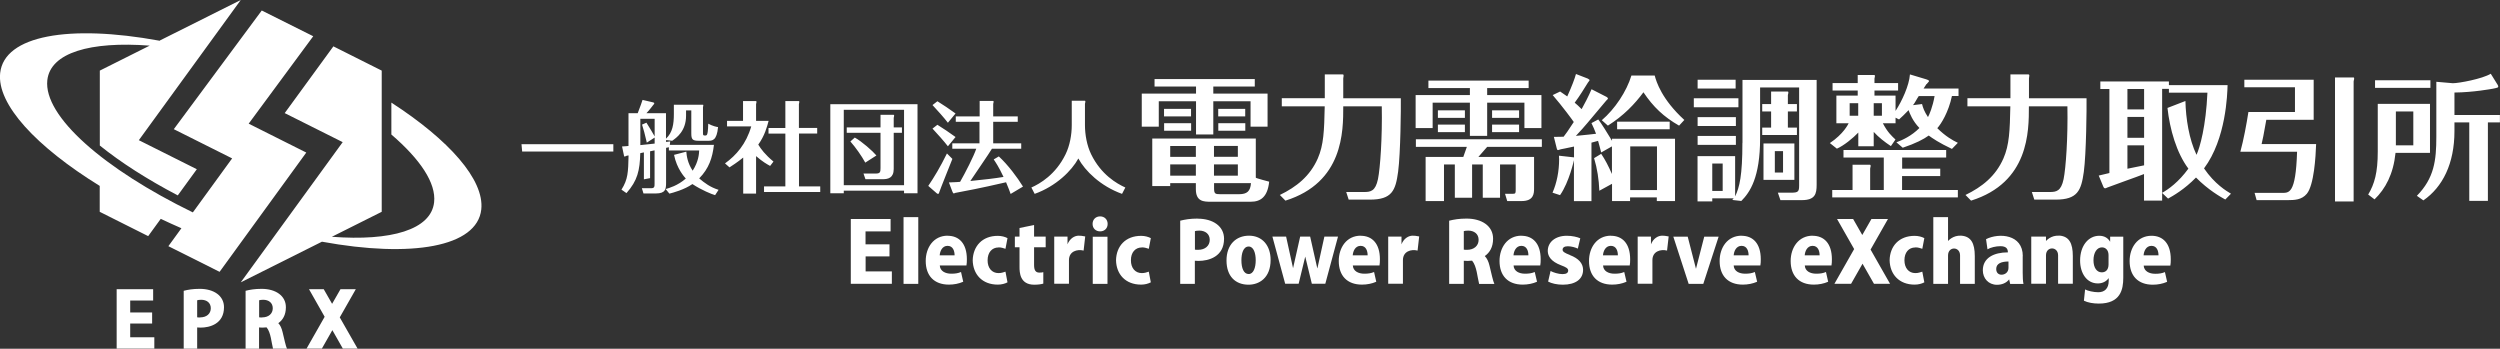
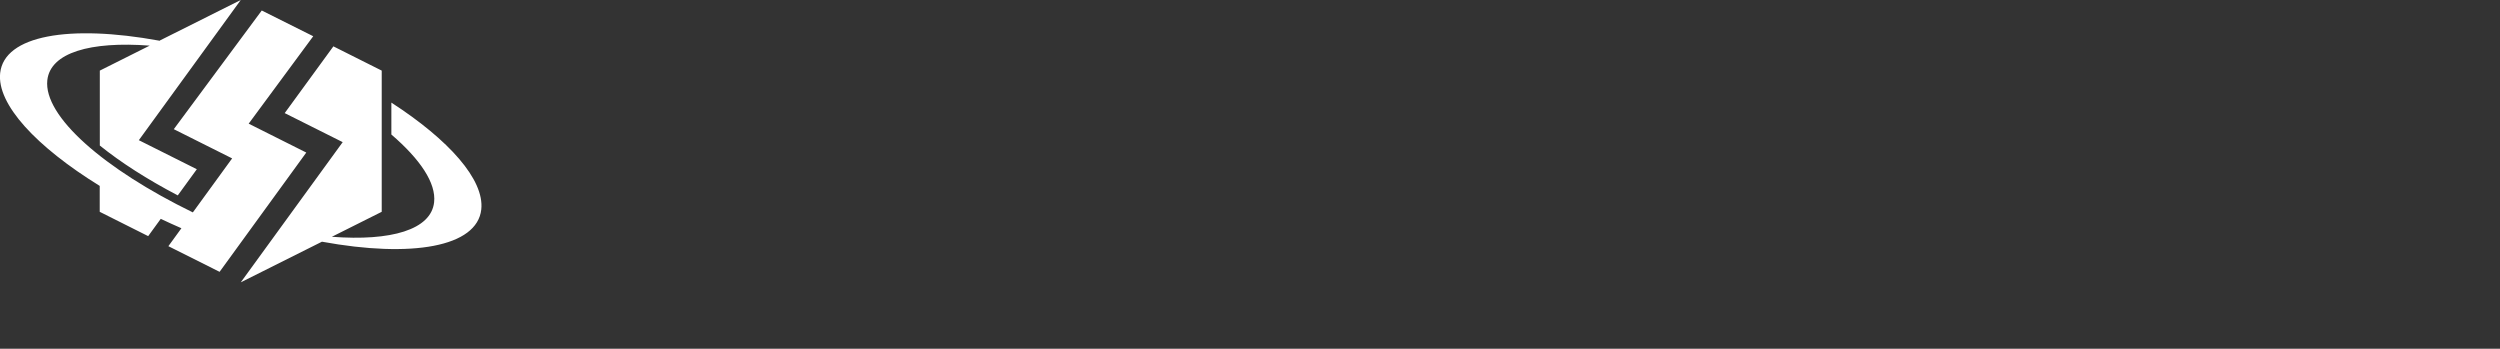
<svg xmlns="http://www.w3.org/2000/svg" id="_レイヤー_2" data-name="レイヤー 2" viewBox="0 0 295.31 41.19">
  <rect x="0" y="0" width="295.31" height="41.19" fill="#333333" stroke="none" />
  <defs>
    <style>
      .cls-1 {
        fill: #fff;
        stroke-width: 0px;
      }
    </style>
  </defs>
  <g id="_レイヤー_1-2" data-name="レイヤー 1">
-     <path class="cls-1" d="M169.23,12.13h4.4v3.92h2.04v-3.92h4.4v3h2.01v-3.9h-6.41v-.83h4.9v-.88h-11.84v.88h4.9v.83h-6.41v3.9h2.01v-3ZM169.85,15.61h3.19v-.89h-3.19v.89ZM173.04,13.03h-3.19v.89h3.19v-.89ZM176.25,15.61h3.19v-.89h-3.19v.89ZM179.44,13.03h-3.19v.89h3.19v-.89ZM278,9.15h-2.18v14.65h2.2v-14.18c0-.12.16-.44-.02-.48M105.57,13.92c0-.1.12-.33-.01-.36h-1.55v1.49h-3.99v.64h3.99v4.14c0,.48-.03.67-.56.67h-1.45l.23.67h2.01c.68,0,1.33-.15,1.33-1.22v-4.26h.97v-.64h-.97v-1.13ZM140.69,12.86h-3.19v.89h3.19v-.89ZM112.88,13.41c-.74-.53-1.48-1.04-2.15-1.45l-.58.45c.52.55,1.41,1.55,1.82,2.09l.9-1.09ZM205.02,9.42h-4.49v1.04h4.49v-1.04ZM147.09,12.86h-3.19v.89h3.19v-.89ZM143.91,15.44h3.19v-.89h-3.19v.89ZM111.86,18.12c-.84,1.7-1.48,2.75-2.21,3.84l1,.87c.11.11.27.12.31-.15.04-.17,1.54-3.91,1.54-3.91l-.64-.64ZM91.36,19.08c-.97-.8-1.49-1.49-1.79-2,.76-1.05,1.03-2.09,1.22-2.8h-1.48v-1.98c0-.1.12-.33-.01-.36h-1.53v2.34h-1.89v.65h2.86c-.6,2.08-1.79,3.43-3.1,4.37l.53.47c.3-.2.9-.57,1.62-1.16v4.26h1.52v-4.43c.79.68,1.25.93,1.66,1.16l.4-.52ZM94.37,15.77h2.16v-.66h-2.16v-2.81c0-.1.12-.33-.01-.36h-1.59v3.18h-1.99v.66h1.99v6.24h-2.52v.66h6.64v-.66h-2.51v-6.24ZM136.88,11.96h4.4v3.92h2.04v-3.92h4.4v3h2.01v-3.9h-6.41v-.84h4.9v-.88h-11.84v.88h4.9v.84h-6.41v3.9h2.01v-3ZM103.52,18.36c-.44-.52-1.71-1.65-2.55-2.11l-.52.46c.61.69,1.33,1.71,1.76,2.5l1.31-.84ZM84.35,17.11h-5.23l.05-.41s-.32.05-.49.07v-.23l.72.09c.52-.36,1.64-1.15,1.64-2.96v-.63h.62v2.7c0,.73.13.89.9.89h1.04c.54,0,1.07,0,1.22-1.62-.11,0-.65-.12-1.16-.4,0,.4-.04.78-.06.96-.06.37-.1.44-.31.44-.25,0-.25-.06-.25-.33v-3.03c0-.07.09-.24,0-.28h0s-3.44,0-3.44,0v1.08c0,1.22-.15,2.2-.93,2.93v-3.01h-2.31c.3-.3.78-.94.78-.94.19-.2.21-.29,0-.34l-1.24-.29c0,.07-.33.93-.57,1.57h-1.09v3.87s-.55.06-.76.06l.23,1.09c.04.21.17.04.34,0,.04-.01.15-.03.2-.03-.05,1.98-.06,2.81-.84,4.04l.59.41c1.31-1.48,1.58-2.67,1.63-4.72l.43-.09v3.18l.73-.14v-3.17c.07-.01.45-.09.53-.11v3.91c0,.37,0,.56-.41.56h-1.09l.19.62h1.46c1.15,0,1.21-.52,1.21-1.27v-4.12c.2-.04.2-.05.33-.07v.38h3.58c-.02.4-.07,1.31-.77,2.39-.59-.89-.71-1.72-.75-2.25l-1.45.38c.33,1.64,1.21,2.59,1.39,2.8-.96.84-1.98,1.12-2.38,1.24l.44.54c.4-.1,1.76-.46,2.72-1.13,1.07.71,2.29,1.2,2.68,1.31l.41-.63c-.97-.3-1.64-.8-2.29-1.35,1.16-1.18,1.56-2.43,1.74-3.94M76.4,16.85l.93-.6v.71c-.54.06-.65.07-1.69.18v-3.11h1.69v2.08c-.19-.35-.55-.94-.97-1.62l-.52.23c.13.36.37,1.26.57,2.15M61.68,17.9h10.77v-.87h-10.85l.08.87ZM98.09,22.83h1.58v-.31h7.12v.31h1.59v-10.52h-10.3v10.52ZM99.67,12.97h7.12v8.91h-7.12v-8.91ZM128.89,18.22c-.5-1.03-.73-2.31-.73-3.44v-2.52c0-.09.12-.33-.01-.36h-1.55v2.89c0,1.13-.23,2.41-.73,3.43-1.17,2.41-3.03,3.48-4.04,3.93l.39.75c2.54-.91,4.38-2.74,5.16-4.18.78,1.45,2.62,3.27,5.16,4.18l.39-.75c-1.01-.46-2.87-1.52-4.04-3.93M112.88,16.19c-.74-.53-1.48-1.04-2.15-1.45l-.58.45c.52.55,1.41,1.55,1.82,2.09l.9-1.09ZM117.98,18.48l-.6.35c.22.33.59.86,1.16,2.07-1.08.18-2.22.31-3.92.48.8-1.2,2.12-3.1,2.55-3.81h3.46v-.64h-3.31v-2.54h2.9v-.64h-2.9v-1.47c0-.1.12-.33-.01-.36h-1.59v1.83h-2.82v.64h2.8v2.54h-3.21v.64h2.83c-.29.87-1.3,2.85-1.91,3.91-.09.01-.62.05-1.32.07l.4,1.06c.12.32.2.25.33.18,3.55-.66,4.85-1.01,6.02-1.26.29.68.43,1.08.54,1.38l1.46-.87c-.67-1.09-1.75-2.54-2.86-3.57M287.09,9.48h-6.54v.9h6.54v-.9ZM239.67,11.6v-2.32c0-.19.13-.49-.07-.49h-2.12v2.81h-5.08v.96h5.07c-.06,2.89-.12,4.56-.82,6.16-.92,2.09-2.52,3.36-4.48,4.31l.66.67c6.85-2.15,6.83-8.18,6.83-11.14h4.55c.07,3.66-.18,7.27-.45,8.6-.3,1.42-.86,1.52-1.63,1.52h-2.12l.29.9h2.51c2.6,0,3.03-1.06,3.34-3.29.29-2.18.34-7.54.32-8.68h-6.8ZM227.58,9.94c.2-.3.55-.37-.04-.57l-1.93-.58c-.09,1.3-.94,3.15-1.7,4.31v-1.81h-2.49v-.6h2.79v-.88h-2.79v-.52c0-.11.14-.4-.02-.43h-1.96v.95h-2.97v.88h2.97v.6h-2.52v3.27h1.45c-.07.13-.6,1.26-2.22,2.34l.83.66c.83-.36,1.91-1.25,2.53-1.9v1.62h1.82v-1.7c.58.64,1.28,1.18,2.03,1.68l.54-.78c-.43-.4-.94-.86-1.49-1.92h1.5v-.66l.41.21c.33-.3.7-.64,1.13-1.1.13.38.48,1.29,1.28,2.11-.95.96-2.05,1.44-2.72,1.69l.75.64c1.53-.51,2.48-1.01,3.07-1.44.45.33,1.2.85,2.74,1.58l.7-.72c-.62-.29-1.48-.79-2.43-1.73.45-.49,1.33-1.89,1.73-3.8h.78v-.88h-4.13c.18-.3.34-.53.34-.53M219.5,13.67h-1.01v-1.48h1.01v1.48ZM222.3,13.67h-.97v-1.48h.97v1.48ZM228.52,11.35c-.22,1.28-.63,2.22-.78,2.48-.43-.65-.59-1.09-.7-1.54l-1.07.13c.2-.21.48-.8.68-1.07h1.86ZM208.16,15.07v.88h4.1v-.88h-1.07v-1.9h1.07v-.88h-1.07v-1.05c0-.11.15-.4-.02-.43h-1.96v1.48h-1.05v.88h1.05v1.9h-1.05ZM211.96,16.95h-3.65v4.3h3.65v-4.3ZM210.62,20.38h-.97v-2.53h.97v2.53ZM205.82,16.87c0,3.85-.34,5.25-.86,6.33v-4.76h-4.44v5.35h1.74v-.36h2.52c-.01.06-.14.14-.15.19l1.06.12c1.03-1.03,2.22-2.79,2.22-7.39v-6.02h4.61v11.57c0,.72-.1.86-.92.86h-1.59l.3.88h2.52c1.58,0,1.76-.73,1.76-1.82v-12.38h-8.76v7.44ZM203.49,22.55h-1.23v-3.23h1.23v3.23ZM224.69,20.8h4.5v-.88h-4.5v-1.31h5.2v-.89h-12.13v.89h4.76v3.83h-1.61v-2.52c0-.12.15-.42-.02-.46h-2.06v2.98h-2.4v.88h14.84v-.88h-6.59v-1.65ZM289.93,13.6v-2.67c2.22-.02,4.34-.42,4.53-.45.49-.12.78-.08.58-.45l-.82-1.32c-1.01.61-3.76,1.12-4.48,1.12l-1.95-.17v6.48c0,2.81-.25,4.9-2.3,6.99l.77.54c2.27-1.57,3.67-4.33,3.67-8.19v-1.02h1.75v9.27h2.2v-9.27h1.42v-.88h-5.37ZM287.03,12.27h-6.16v5.65c0,2.46-.38,3.81-1.13,5.06l.75.57c1.29-1.25,2.22-2.97,2.48-5.49h4.07v-5.79ZM285.07,17.17h-2.06v-4h2.06v4ZM260.35,19.89c2.62-3.5,2.75-8.81,2.78-9.83h-6.93v-.44h-8.1v.89h1.07v9.93l-1.26.3.56,1.35c.1.2.22.19.43.07.07-.05,3.73-1.34,4.36-1.6v3.14h2.14v-.91l.7.67c.58-.32,1.93-1.08,3.3-2.49,1.44,1.47,2.94,2.31,3.46,2.6l.67-.69c-.51-.3-1.92-1.13-3.19-3M253.27,19.53l-1.97.4v-2.76h1.97v2.36ZM253.27,16.28h-1.97v-2.47h1.97v2.47ZM253.27,12.92h-1.97v-2.41h1.97v2.41ZM258.15,11.93l-2.12.82c.28,2.54,1.07,5.3,2.47,7.17-1.17,1.61-2.35,2.43-3.1,2.86v-12.28h.8v.45h4.55c-.18,3.96-.88,6.45-1.29,7.34-.88-1.86-1.26-4.26-1.31-6.37M267.72,14.15h5.58v-4.73h-8.19v.89h5.98v2.92h-5.5c-.22,1.44-.57,3.3-.95,4.69h6.7c-.16,5.09-.97,4.86-1.87,4.86h-3.15l.24.86h3.68c.8,0,1.65-.03,2.25-.75.85-1.02,1.05-4.37,1.1-5.87h-6.44c.1-.43.26-1.13.56-2.89M191.02,15.27h6.21v-.9h-6.21v.9ZM200.53,17.11h4.52v-1.05h-4.52v1.05ZM190.45,16.68c-.52-.86-1.34-2.2-1.66-2.57l-.8.43c.22.46.38.82.54,1.26-.52.06-1.09.13-2.38.25,1.26-1.34,1.38-1.57,3.52-4.09.13-.21.46-.28.11-.51l-1.78-.91c-.32.77-.9,1.88-1.17,2.35-.37-.37-.58-.56-.82-.76.67-.91,1.05-1.56,1.56-2.37.16-.26.36-.28-.02-.48l-1.39-.54c-.16.58-.45,1.36-1.03,2.65,0,0-.5-.34-.84-.58l-.88.42c1.15,1.33,2.34,2.95,2.49,3.18-.64,1-1.01,1.5-1.2,1.74-.62.02-.8.02-1.15.02l.34,1.36c.08.35.24.14.49.1.35-.06.48-.1,1.55-.32v1.28l-1.78-.2c.01.18.02.4.02.43,0,1.39-.27,2.78-.78,3.94l.89.29c1.09-1.56,1.64-4.13,1.64-4.13v4.84h2.07v-6.91c.11-.03.65-.17.78-.21.13.42.22.83.37,1.37l1.27-.72v3.26c-.44-.98-.78-1.65-1.27-2.38l-.84.51c.37,1.23.57,2.52.62,3.85l1.5-.82v2.04h2.13v-.43h3.16v.43h2.15v-7.36h-7.44v.28ZM192.57,17.29h3.16v5.16h-3.16v-5.16ZM167.27,17.35h6l-.42,1.19h-4.45v5.21h2.17v-4.32h1.28v3.93h2.04v-3.93h1.26v3.93h2.04v-3.93h1.85v2.9c0,.46,0,.56-.3.56h-.96l.26.86h1.7c1.43,0,1.47-.89,1.47-1.48v-3.73h-6.58l1.04-1.19h6.46v-.9h-14.88v.9ZM148.35,16.36h-12.24v5.62h2.12v-.35h3.03v.72c0,1.47.94,1.48,1.77,1.48h4.72c1.15,0,1.98-.55,2.17-2.37,0,0-1.58-.41-1.58-.47v-4.62ZM141.26,20.75h-3.03v-1.33h3.03v1.33ZM141.26,18.53h-3.03v-1.28h3.03v1.28ZM143.4,17.24h2.82v1.28h-2.82v-1.28ZM143.4,19.42h2.82v1.33h-2.82v-1.33ZM146.34,22.94h-2.2c-.61,0-.73-.06-.73-.72v-.59h4.36c-.07.96-.46,1.31-1.42,1.31M158.67,11.6v-2.32c0-.19.13-.49-.06-.49h-2.12v2.81h-5.08v.96h5.07c-.06,2.89-.12,4.56-.82,6.16-.92,2.09-2.52,3.36-4.48,4.31l.66.67c6.85-2.15,6.83-8.18,6.83-11.14h4.55c.07,3.66-.18,7.27-.45,8.6-.3,1.42-.86,1.52-1.63,1.52h-2.12l.29.9h2.51c2.6,0,3.03-1.06,3.33-3.29.29-2.18.34-7.54.32-8.68h-6.8ZM205.05,13.84h-4.52v1.04h4.52v-1.04ZM205.35,11.61h-5.27v1.06h5.27v-1.06ZM137.51,15.44h3.19v-.89h-3.19v.89ZM195.46,8.92h-2.75c-.57,1.88-1.95,3.96-3.5,5.28l.72.64c1.87-1.18,3.18-2.56,4.2-3.94,1.16,1.73,2.38,2.89,4.21,3.94l.62-.67c-2.67-2.44-3.31-4.52-3.5-5.25" />
-     <path class="cls-1" d="M147.54,27.84c-1.54,0-2.66,1.06-2.66,2.93s1.06,2.86,2.6,2.86c1.22,0,2.61-.76,2.61-2.93,0-1.67-.96-2.86-2.55-2.86M147.5,32.37c-.59,0-.86-.7-.86-1.63,0-.77.21-1.62.86-1.62.59,0,.83.8.83,1.62,0,.89-.27,1.63-.83,1.63M141.47,25.82c-.87,0-1.51.11-2.06.25v7.46h1.73v-2.73c.12.01.27.02.43.02,1.2,0,3.02-.49,3.02-2.62,0-1.48-1.31-2.37-3.12-2.37M141.54,29.51c-.18,0-.29,0-.39-.02v-2.19c.1-.03.29-.06.52-.06.69,0,1.23.39,1.23,1.09s-.55,1.18-1.36,1.18M106.73,33.53h1.74v-7.88h-1.74v7.88ZM155.6,31.68l-.84-3.73h-1.18s-.84,3.73-.84,3.73l-.82-3.73h-1.62l1.51,5.57h1.59l.78-3.21.78,3.21h1.59l1.5-5.57h-1.61l-.82,3.73ZM102.24,30.29h2.83v-1.43h-2.83v-1.53h2.96v-1.46h-4.7v7.65h4.85v-1.46h-3.1v-1.78ZM126.1,28.88v-.93h-1.57v5.57h1.74v-2.79c0-1.05.98-1.32,1.73-1.13l.19-1.67c-.34-.08-.61-.09-.78-.09-.46,0-1.04.31-1.32,1.04M122.15,26.58l-1.72.35v1.02h-.55v1.26h.55v2.32c0,.63.03,2.1,1.74,2.1.47,0,.85-.06,1.07-.13v-1.35c-.16.04-.27.05-.47.05-.41,0-.62-.24-.62-.89v-2.1h1.37v-1.26h-1.37v-1.37ZM117.95,29.22c.35,0,.59.1.82.17l.24-1.26c-.3-.16-.7-.27-1.15-.27-1.84,0-2.92,1.23-2.96,2.88.03,1.65,1.11,2.88,2.96,2.88.45,0,.85-.11,1.15-.27l-.24-1.26c-.23.07-.48.17-.82.17-.79,0-1.3-.61-1.29-1.52,0-.9.5-1.51,1.29-1.51M129.95,25.56c-.52,0-.89.37-.89.89s.37.88.89.88.89-.36.89-.88-.37-.89-.89-.89M134.88,29.22c.35,0,.59.1.82.17l.24-1.26c-.31-.16-.7-.27-1.15-.27-1.85,0-2.93,1.23-2.96,2.88.03,1.65,1.11,2.88,2.96,2.88.45,0,.84-.11,1.15-.27l-.24-1.26c-.23.07-.48.17-.82.17-.79,0-1.3-.61-1.29-1.52-.01-.9.5-1.51,1.29-1.51M111.94,27.84c-1.66,0-2.59,1.4-2.59,2.99,0,1.74.99,2.79,2.74,2.79.58,0,1.18-.11,1.69-.34l-.26-1.15c-.38.16-.72.2-1.15.2-.72,0-1.32-.31-1.36-.97h3.15c.04-.19.05-.47.05-.73,0-1.89-.94-2.78-2.27-2.78M111,30.16c.03-.46.28-1.12.93-1.12s.83.62.83,1.12h-1.76ZM129.08,33.53h1.74v-5.57h-1.74v5.57ZM231.7,27.84c-1.01-.08-1.59.63-1.59.63v-2.82h-1.74v7.88h1.74v-3.36c0-1.09,1.42-1.08,1.42,0v3.36h1.74v-3.28c0-1.54-.46-2.32-1.58-2.41M238.94,30.25c0-2.58-2.8-2.77-4.34-2l.17,1.2c.36-.22,1-.37,1.52-.37.7,0,.89.31.89.73-1.64,0-2.96.64-2.96,2.12,0,.94.66,1.71,1.67,1.71.57,0,1.1-.2,1.44-.64l.12.54h1.57c-.07-.34-.09-.82-.09-1.32v-1.96ZM237.25,31.64c0,.54-.43.81-.82.81-.33,0-.63-.2-.63-.68,0-.67.66-.88,1.45-.88v.75ZM226.25,29.22c.35,0,.6.1.82.17l.24-1.26c-.3-.16-.7-.27-1.15-.27-1.85,0-2.92,1.23-2.95,2.88.03,1.65,1.11,2.88,2.95,2.88.45,0,.85-.11,1.15-.27l-.24-1.26c-.23.07-.48.17-.82.17-.79,0-1.29-.61-1.29-1.52,0-.9.49-1.51,1.29-1.51M223.03,25.87h-1.97l-1.08,1.89-1.08-1.89h-1.9l2.02,3.55-2.33,4.1h1.97l1.35-2.37,1.35,2.37h1.9l-2.3-4.04,2.06-3.62ZM214.12,27.84c-1.66,0-2.6,1.4-2.6,2.99,0,1.74.99,2.79,2.74,2.79.58,0,1.18-.11,1.69-.34l-.26-1.15c-.38.16-.72.2-1.15.2-.72,0-1.32-.31-1.35-.97h3.15c.04-.19.05-.47.05-.73,0-1.89-.94-2.78-2.27-2.78M213.18,30.16c.03-.46.28-1.12.93-1.12s.83.62.83,1.12h-1.76ZM249.26,28.56c-.26-.45-.69-.71-1.29-.71-1.25,0-2.26,1.14-2.26,2.93,0,1.46.76,2.7,2.1,2.7.52,0,.98-.22,1.26-.61h.02v.31c0,.88-.47,1.34-1.23,1.34-.56,0-1.24-.16-1.56-.33l-.14,1.33c.46.23,1.11.34,1.76.34,2.56,0,2.89-1.65,2.89-3.05v-4.85h-1.55v.6ZM249.07,31.22c0,.7-.38.95-.8.95-.6,0-.98-.56-.98-1.43s.39-1.52,1-1.52c.41,0,.78.3.78.92v1.08ZM243.27,27.84c-1.02-.08-1.59.63-1.59.63v-.52h-1.74v5.57h1.74v-3.36c0-1.09,1.43-1.08,1.43,0v3.36h1.74v-3.28c0-1.54-.46-2.32-1.58-2.41M256.42,30.63c0-1.89-.94-2.78-2.27-2.78-1.66,0-2.59,1.4-2.59,2.99,0,1.74.99,2.79,2.74,2.79.58,0,1.17-.11,1.69-.34l-.26-1.15c-.38.16-.72.2-1.15.2-.72,0-1.32-.31-1.36-.97h3.15c.04-.19.05-.47.05-.73M253.21,30.16c.03-.46.28-1.12.93-1.12s.83.62.83,1.12h-1.76ZM205.73,27.84c-1.67,0-2.6,1.4-2.6,2.99,0,1.74.99,2.79,2.74,2.79.58,0,1.17-.11,1.69-.34l-.27-1.15c-.38.16-.72.2-1.15.2-.72,0-1.32-.31-1.35-.97h3.15c.04-.19.05-.47.05-.73,0-1.89-.94-2.78-2.27-2.78M204.79,30.16c.03-.46.28-1.12.93-1.12s.83.62.83,1.12h-1.76ZM190.29,27.84c-1.66,0-2.59,1.4-2.59,2.99,0,1.74.99,2.79,2.74,2.79.58,0,1.17-.11,1.69-.34l-.27-1.15c-.38.16-.71.2-1.15.2-.72,0-1.32-.31-1.35-.97h3.15c.04-.19.05-.47.05-.73,0-1.89-.94-2.78-2.27-2.78M189.35,30.16c.03-.46.28-1.12.93-1.12s.83.62.83,1.12h-1.76ZM175.4,30.24c.56-.4.97-1.03.97-2.05,0-1.48-1.31-2.37-3.13-2.37-.87,0-1.51.11-2.06.25v7.46h1.73v-2.73c.12.01.27.02.44.02s.35-.01.54-.03c.56.66.62,1.96.83,2.75h1.8c-.15-.3-.37-1.32-.57-2.14-.12-.51-.3-.89-.56-1.15M173.31,29.51c-.18,0-.29,0-.4-.02v-2.19c.1-.03.29-.06.52-.06.7,0,1.23.39,1.23,1.09s-.55,1.18-1.36,1.18M179.72,27.84c-1.66,0-2.59,1.4-2.59,2.99,0,1.74.99,2.79,2.74,2.79.58,0,1.18-.11,1.69-.34l-.27-1.15c-.38.16-.72.2-1.15.2-.72,0-1.32-.31-1.35-.97h3.15c.04-.19.05-.47.05-.73,0-1.89-.94-2.78-2.27-2.78M178.78,30.16c.03-.46.28-1.12.93-1.12s.83.62.83,1.12h-1.76ZM165.55,28.88v-.93h-1.57v5.57h1.74v-2.79c0-1.05.98-1.32,1.73-1.13l.19-1.67c-.34-.08-.61-.09-.78-.09-.46,0-1.04.31-1.32,1.04M195.02,28.88v-.93h-1.57v5.57h1.74v-2.79c0-1.05.98-1.32,1.73-1.13l.19-1.67c-.34-.08-.61-.09-.78-.09-.46,0-1.04.31-1.32,1.04M185.44,30.12c-.67-.26-.85-.4-.86-.62,0-.25.2-.41.62-.41s.93.15,1.18.28l.29-1.22c-.36-.16-.97-.3-1.59-.3-1.4,0-2.28.79-2.25,1.84.02.58.39,1.2,1.55,1.64.61.23.86.37.86.63,0,.27-.21.42-.68.42s-1.1-.2-1.4-.37l-.29,1.25c.39.22,1.06.37,1.73.37,1.51,0,2.43-.66,2.4-1.81-.03-.71-.51-1.29-1.56-1.69M200.34,31.77l-.98-3.81h-1.7l1.81,5.57h1.73l1.81-5.57h-1.7l-.98,3.81ZM160.73,27.84c-1.66,0-2.59,1.4-2.59,2.99,0,1.74.99,2.79,2.74,2.79.58,0,1.18-.11,1.69-.34l-.26-1.15c-.38.16-.72.2-1.15.2-.72,0-1.32-.31-1.36-.97h3.15c.04-.19.05-.47.05-.73,0-1.89-.94-2.78-2.27-2.78M159.79,30.16c.03-.46.28-1.12.93-1.12s.83.62.83,1.12h-1.76Z" />
    <path class="cls-1" d="M29.38,14.6l7.62-10.32-6.08-3.04-10.39,14.02,6.89,3.45-4.64,6.38C12.29,19.98,5.12,13.73,5.59,9.47c.36-3.25,5.08-4.61,12.09-4.08l-5.89,2.95v8.85c2.47,1.99,5.6,4,9.21,5.89l2.25-3.09-6.85-3.43L28.44,0l-9.67,4.84s.01-.02.02-.04C8.21,2.87.51,4.17.02,8.62c-.41,3.71,4.28,8.72,11.76,13.34v3.06l5.72,2.87.02-.02,1.47-2.02c.8.38,1.61.75,2.44,1.11l-1.54,2.12,6.05,3.03,10.24-14.09-6.8-3.41ZM46.23,12.12v3.77c3.4,2.92,5.3,5.73,5.05,8-.36,3.25-5.08,4.61-12.08,4.08l5.89-2.95V8.34l-5.72-2.87v.02s-5.74,7.87-5.74,7.87l6.85,3.43-12.04,16.56,9.67-4.84s-.07.02-.08.04c10.58,1.94,18.33.63,18.82-3.81.38-3.51-3.81-8.21-10.62-12.62" />
    <path class="cls-1" d="M23.05,20.04l-2.26-1.14c-1.56.45-3.02.91-4.4,1.37,1.43.9,2.96,1.79,4.57,2.64l2.09-2.88ZM49.15,14.32c-.95.05-1.88.12-2.79.18v1.33c3.55,3.05,5.3,5.84,5.05,8.07-.3,2.78-3.64,4.31-9.4,4.31-.89,0-1.84-.04-2.83-.11l-.47-.04.42-.21,5.82-2.91v-10.32c-2.45.2-4.79.46-7.02.76l2.6,1.3.14.07-.09.13-11.72,16.12,9.18-4.6.35-.16-.38.17c3.08.55,6.19.88,8.71.88,6.04,0,9.68-1.66,10-4.57.31-2.8-2.48-6.57-7.57-10.4M32.36,16.24c-2.4.43-4.66.9-6.78,1.4l1.89.95.14.07-.09.12-4.64,6.39-.06.09-.1-.05c-2.93-1.43-5.56-2.92-7.84-4.42-1.05.37-2.04.75-2.97,1.12v3.02l5.55,2.78,1.42-1.95.06-.09.1.05c.76.36,1.58.74,2.43,1.11l.15.07-.1.13-1.45,1.99,5.81,2.91,10.08-13.88-3.63-1.82Z" />
-     <path class="cls-1" d="M15.38,38.22h2.59v-1.31h-2.59v-1.41h2.71v-1.34h-4.31v7.02h4.45v-1.34h-2.85v-1.63ZM23.59,34.12c-.8,0-1.39.1-1.89.23v6.84h1.59v-2.51c.11,0,.24.02.4.02,1.1,0,2.77-.45,2.77-2.41,0-1.35-1.2-2.17-2.87-2.17M23.65,37.5c-.16,0-.26,0-.36-.02v-2.01c.09-.03.26-.06.48-.06.64,0,1.13.35,1.13,1s-.5,1.08-1.25,1.08M40.14,37.48l1.89-3.32h-1.81l-.99,1.73-.99-1.73h-1.74l1.85,3.26-2.14,3.76h1.81l1.24-2.18,1.24,2.18h1.74l-2.11-3.7ZM32.88,38.17c.51-.36.89-.95.89-1.88,0-1.35-1.2-2.17-2.87-2.17-.8,0-1.39.1-1.89.23v6.84h1.59v-2.51c.11,0,.24.02.4.02s.32-.01.49-.03c.51.61.57,1.79.76,2.52h1.65c-.14-.27-.34-1.21-.52-1.96-.11-.46-.27-.82-.51-1.06M30.97,37.5c-.16,0-.26,0-.36-.02v-2.01c.09-.03.26-.06.48-.06.64,0,1.13.35,1.13,1s-.5,1.08-1.25,1.08" />
  </g>
</svg>